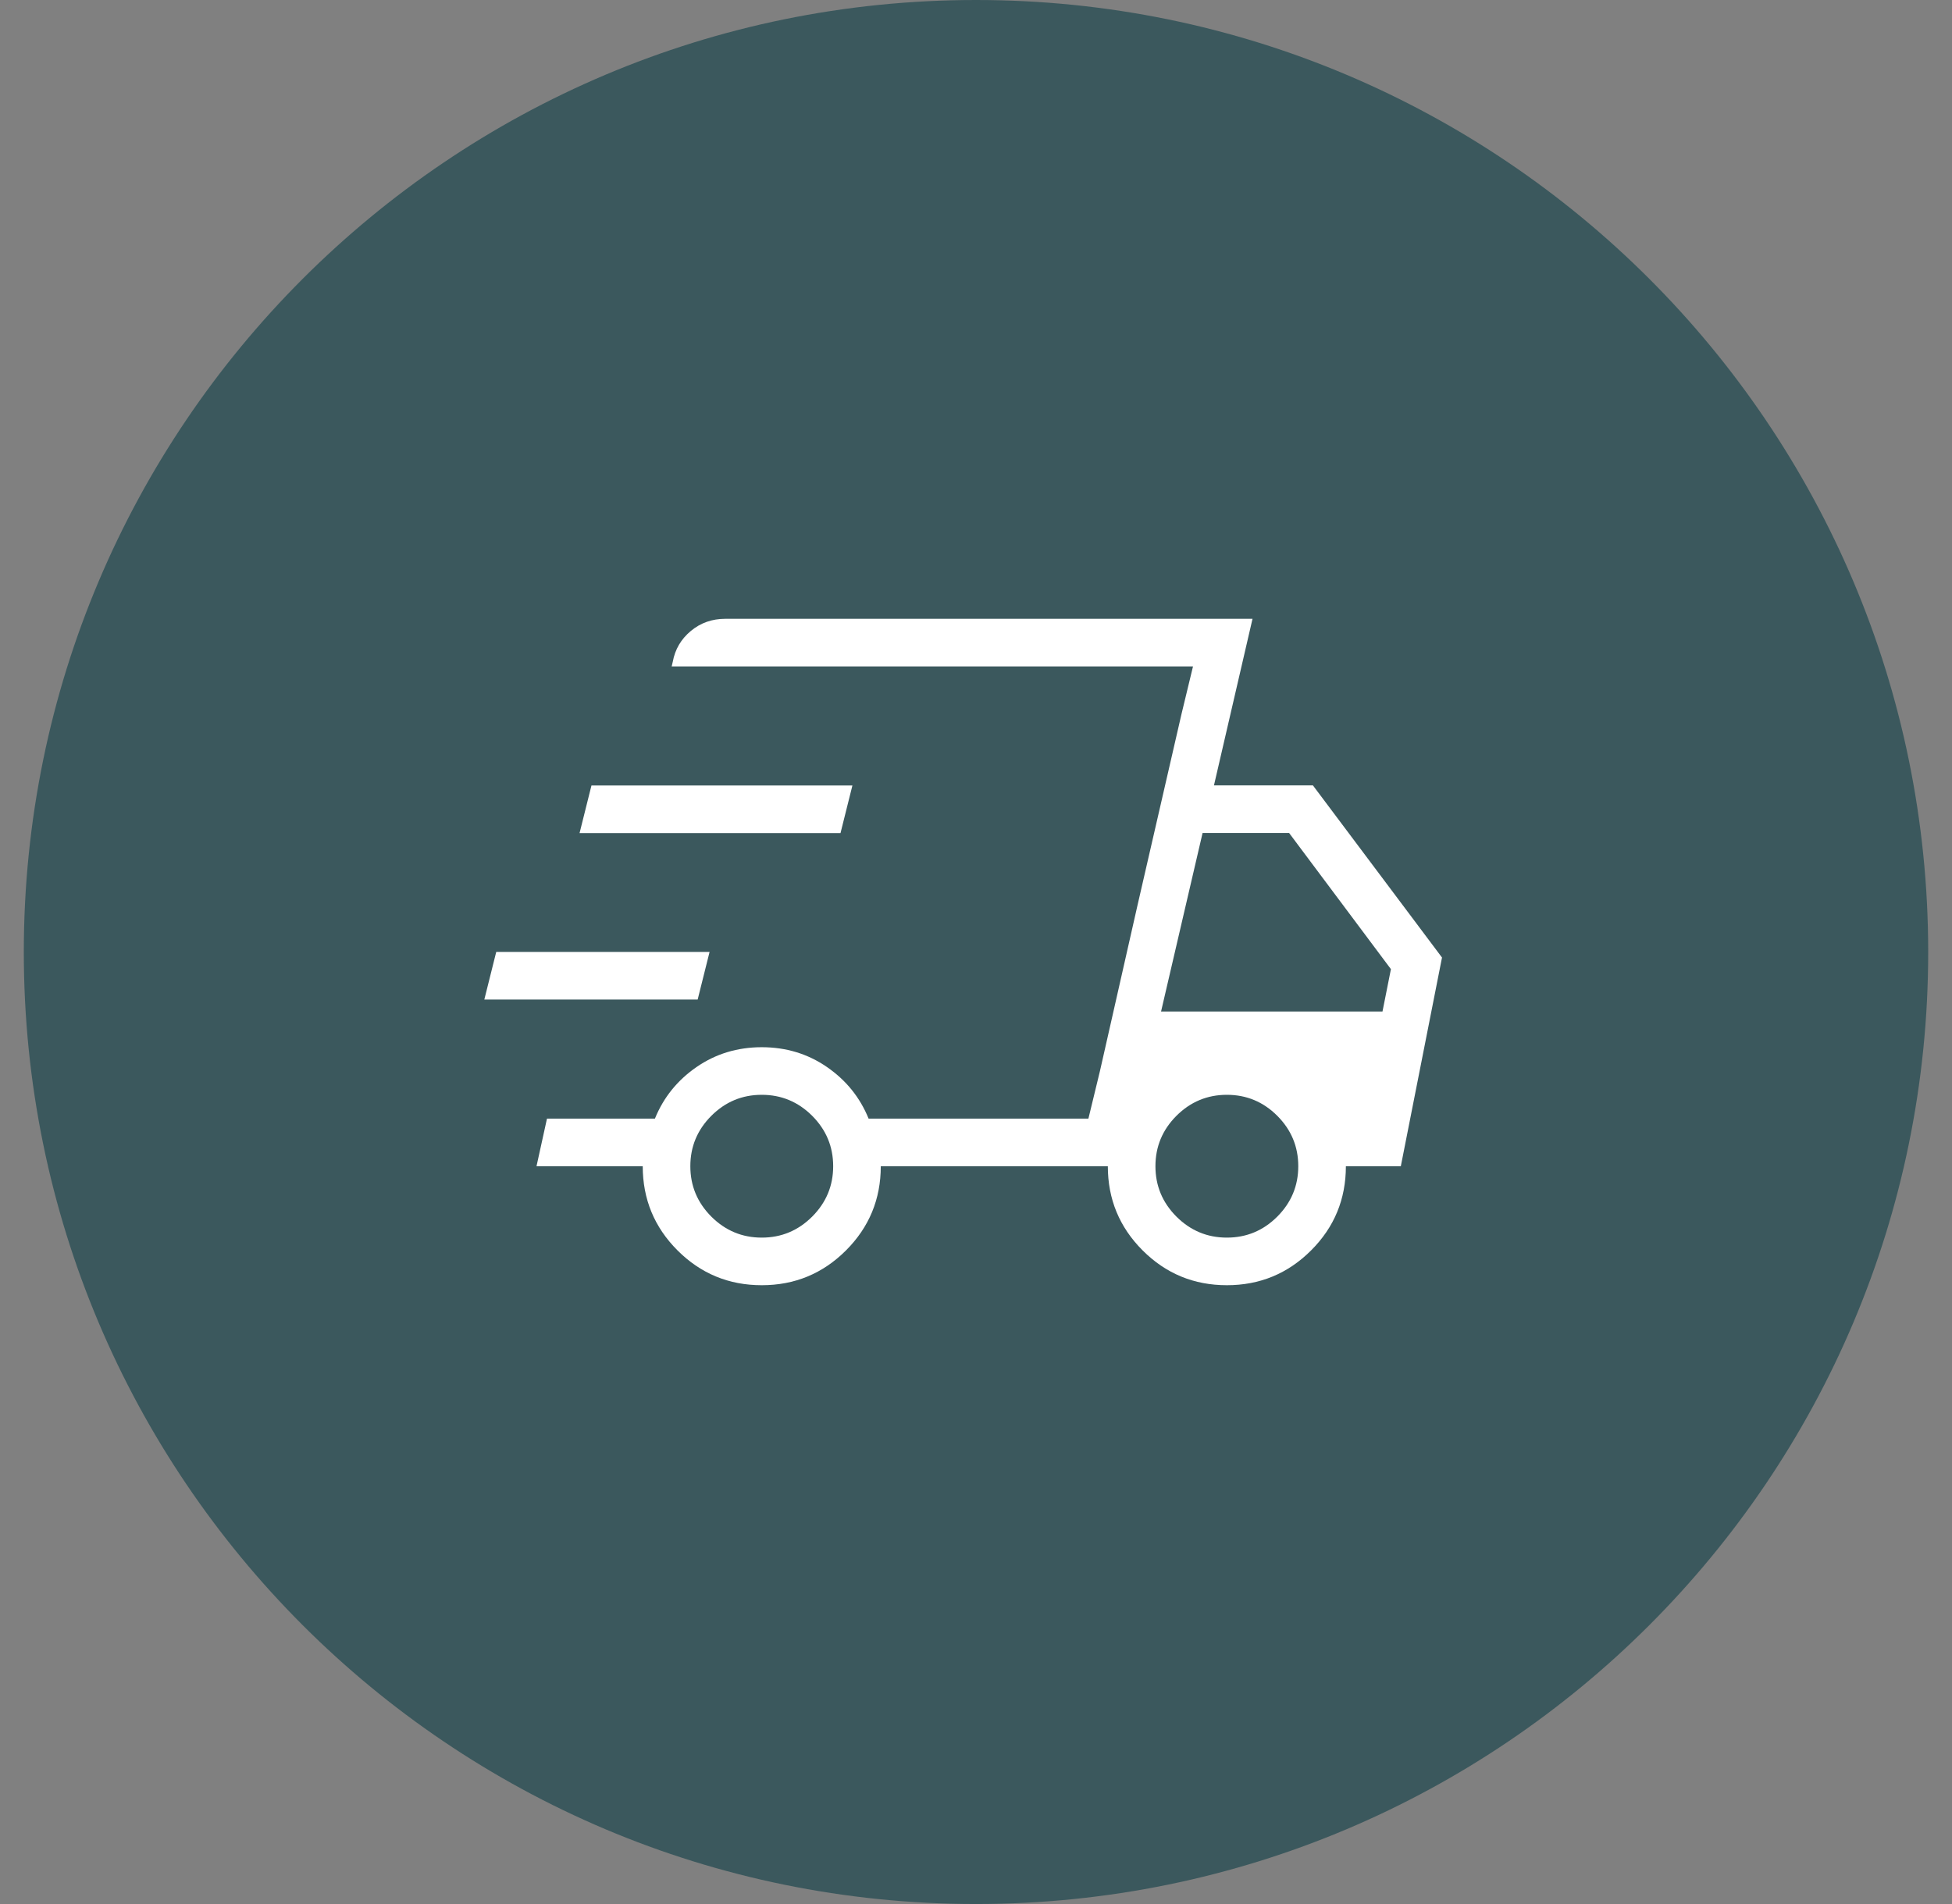
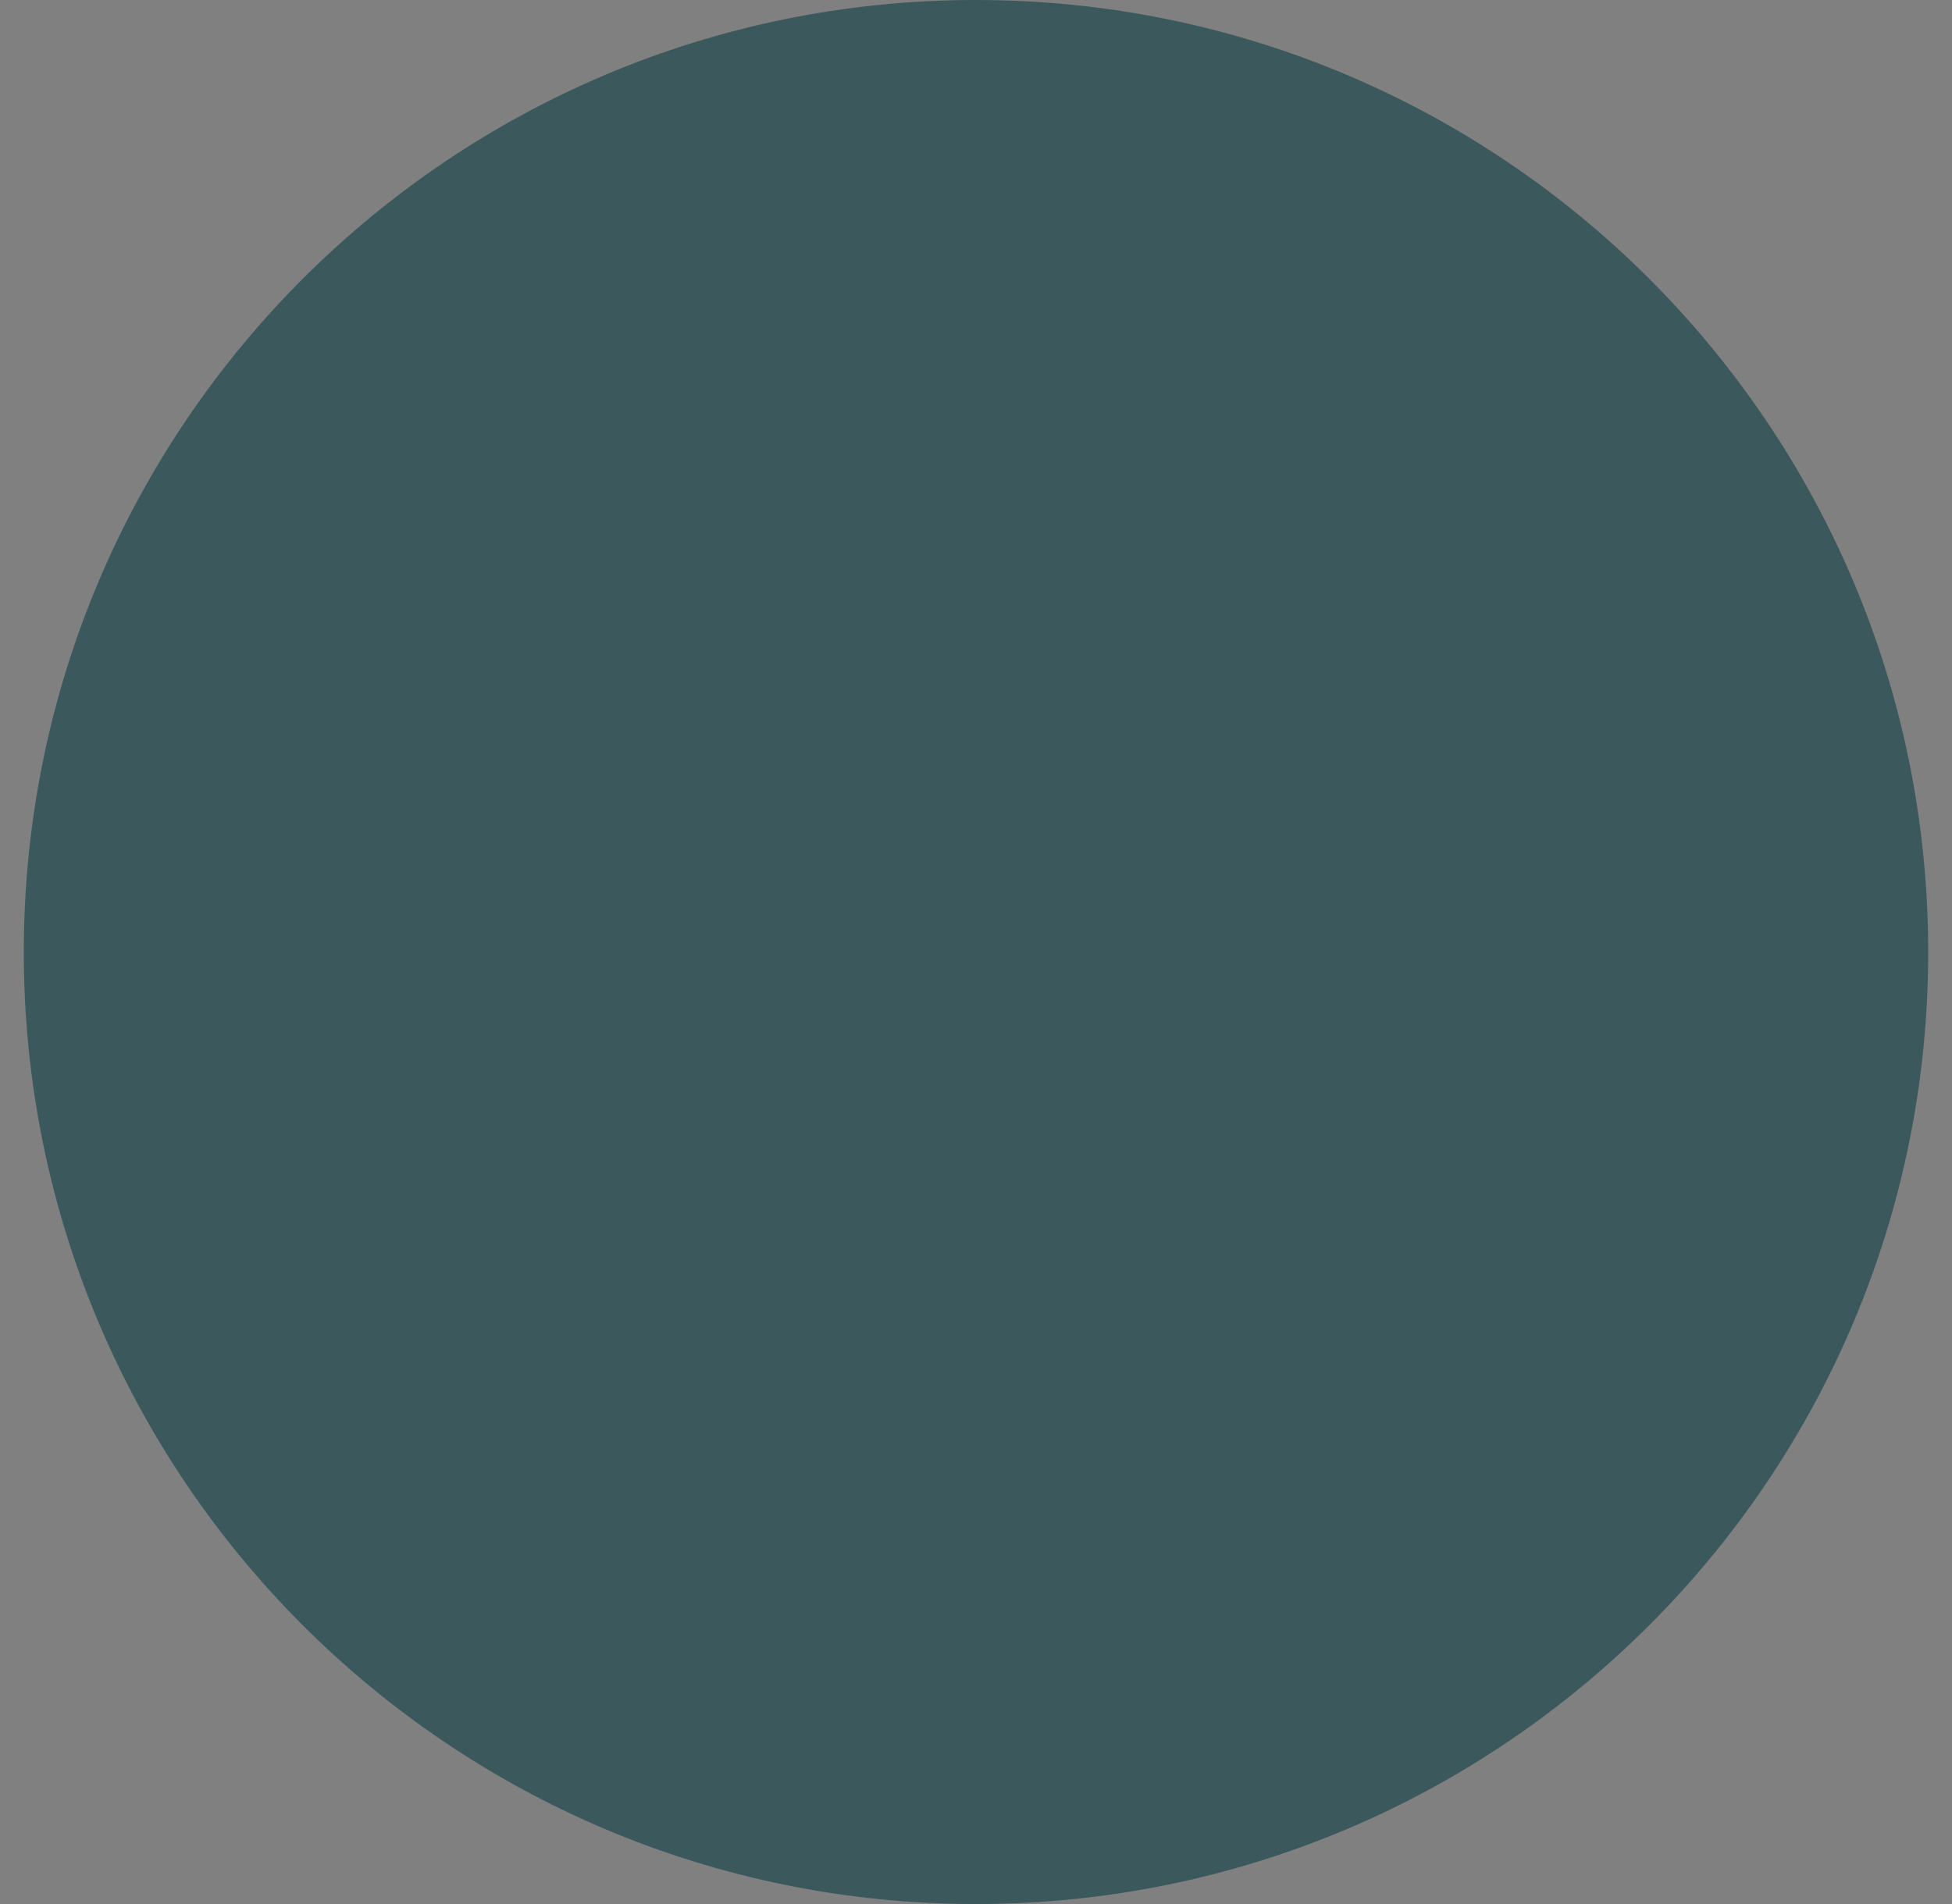
<svg xmlns="http://www.w3.org/2000/svg" width="41" height="40" viewBox="0 0 41 40" fill="none">
  <rect x="0" y="0" width="41" height="40" fill="#808080" stroke="none" />
  <path d="M0.5 20C0.5 8.954 9.454 0 20.5 0C31.546 0 40.5 8.954 40.5 20C40.5 31.046 31.546 40 20.5 40C9.454 40 0.5 31.046 0.5 20Z" fill="#3B585D" />
  <mask id="mask0_2728_63793" style="mask-type:alpha" maskUnits="userSpaceOnUse" x="8" y="8" width="25" height="24">
    <rect x="8.5" y="8" width="24" height="24" fill="#D9D9D9" />
  </mask>
  <g mask="url(#mask0_2728_63793)">
-     <path d="M16 27C15.308 27 14.718 26.756 14.231 26.269C13.744 25.782 13.5 25.192 13.5 24.5H11.269L11.489 23.5H13.756C13.937 23.055 14.228 22.694 14.631 22.416C15.033 22.139 15.49 22 16 22C16.51 22 16.967 22.139 17.369 22.416C17.772 22.694 18.063 23.055 18.244 23.5H22.861L25.058 14H14.108L14.131 13.902C14.179 13.64 14.306 13.425 14.511 13.255C14.715 13.085 14.956 13 15.235 13H26.308L25.498 16.5H27.577L30.288 20.116L29.423 24.5H28.269C28.269 25.192 28.026 25.782 27.538 26.269C27.051 26.756 26.462 27 25.769 27C25.077 27 24.487 26.756 24 26.269C23.513 25.782 23.269 25.192 23.269 24.5H18.5C18.5 25.192 18.256 25.782 17.769 26.269C17.282 26.756 16.692 27 16 27ZM24.387 21.25H29.038L29.215 20.36L27.077 17.5H25.259L24.387 21.25ZM24.816 15.002L25.058 14L22.861 23.5L23.104 22.498L23.896 19.002L24.816 15.002ZM10.173 20.998L10.423 19.998H14.904L14.654 20.998H10.173ZM12.173 17.502L12.423 16.502H17.904L17.654 17.502H12.173ZM16 26C16.412 26 16.764 25.853 17.059 25.559C17.353 25.264 17.5 24.912 17.5 24.5C17.5 24.088 17.353 23.736 17.059 23.441C16.764 23.147 16.412 23 16 23C15.588 23 15.236 23.147 14.941 23.441C14.647 23.736 14.5 24.088 14.5 24.5C14.5 24.912 14.647 25.264 14.941 25.559C15.236 25.853 15.588 26 16 26ZM25.769 26C26.181 26 26.534 25.853 26.828 25.559C27.122 25.264 27.269 24.912 27.269 24.5C27.269 24.088 27.122 23.736 26.828 23.441C26.534 23.147 26.181 23 25.769 23C25.358 23 25.005 23.147 24.71 23.441C24.416 23.736 24.269 24.088 24.269 24.5C24.269 24.912 24.416 25.264 24.71 25.559C25.005 25.853 25.358 26 25.769 26Z" fill="white" />
-   </g>
+     </g>
</svg>